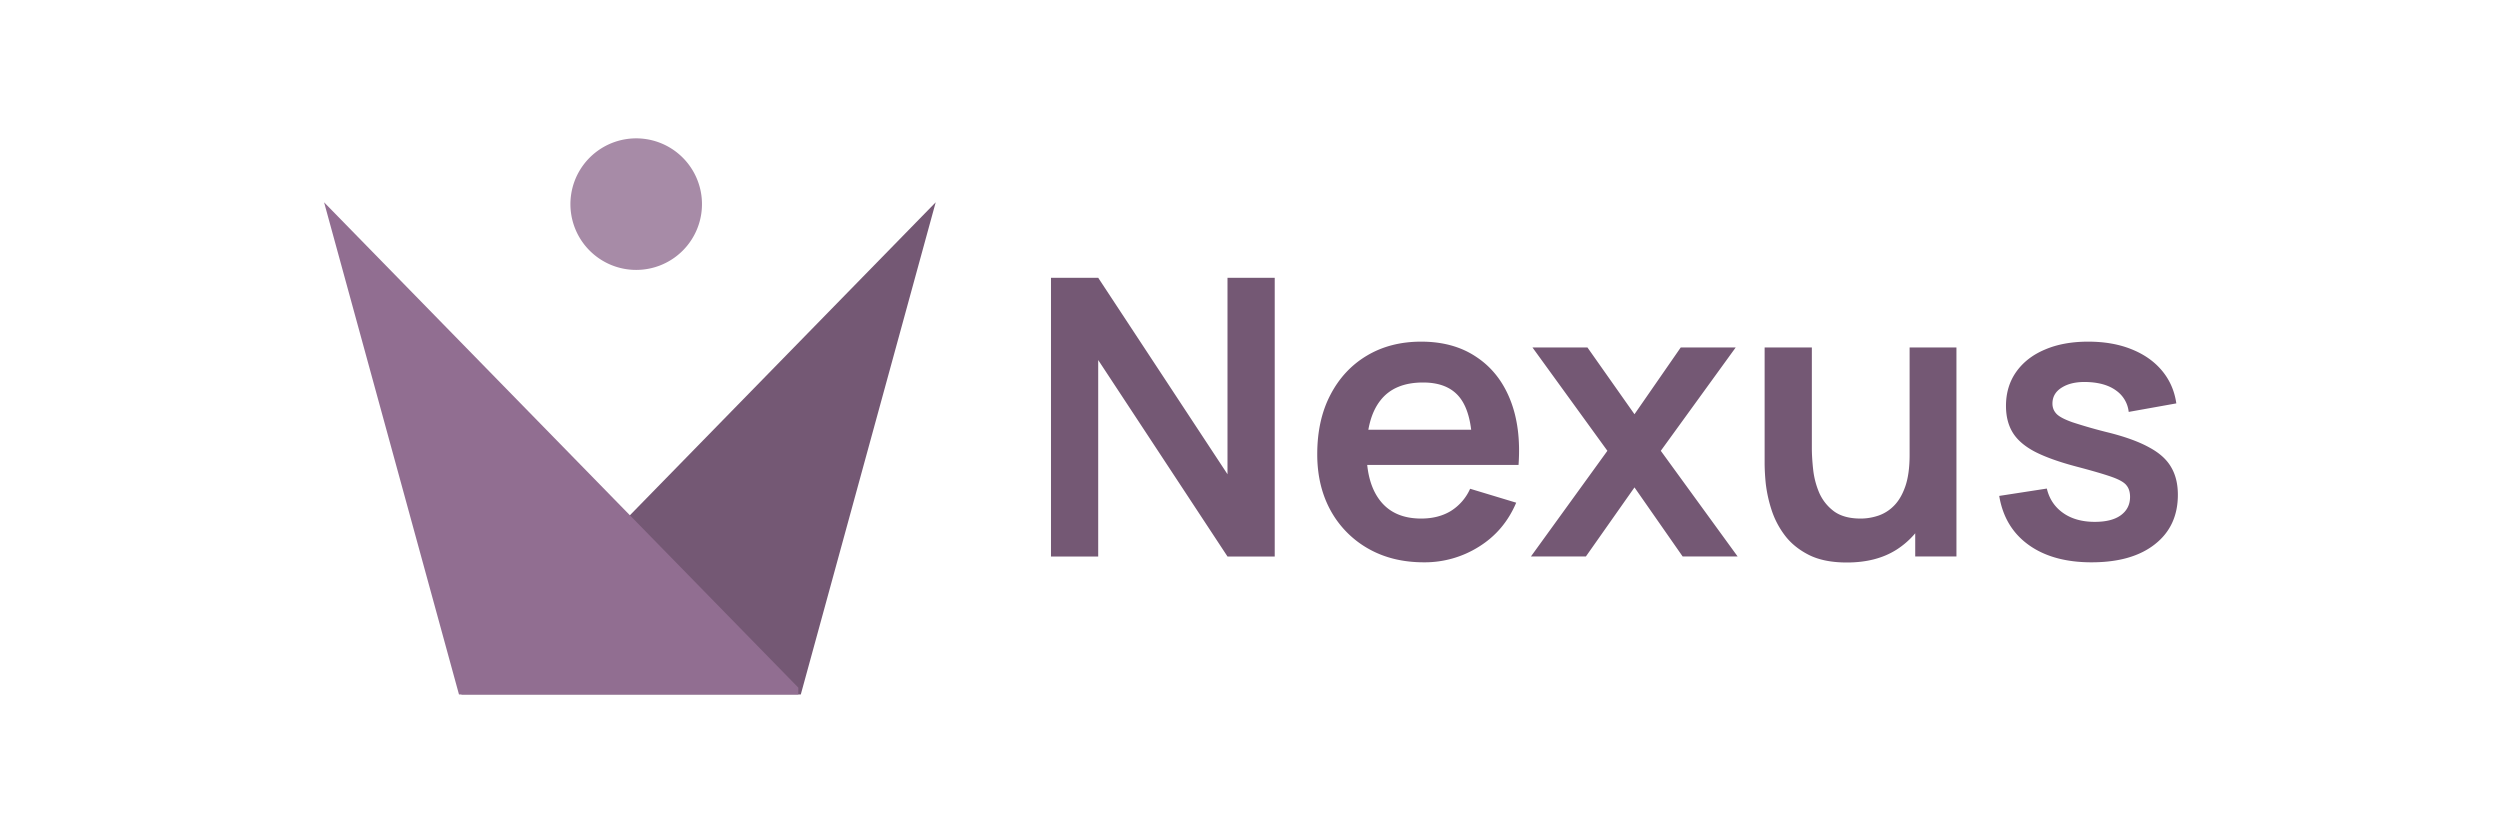
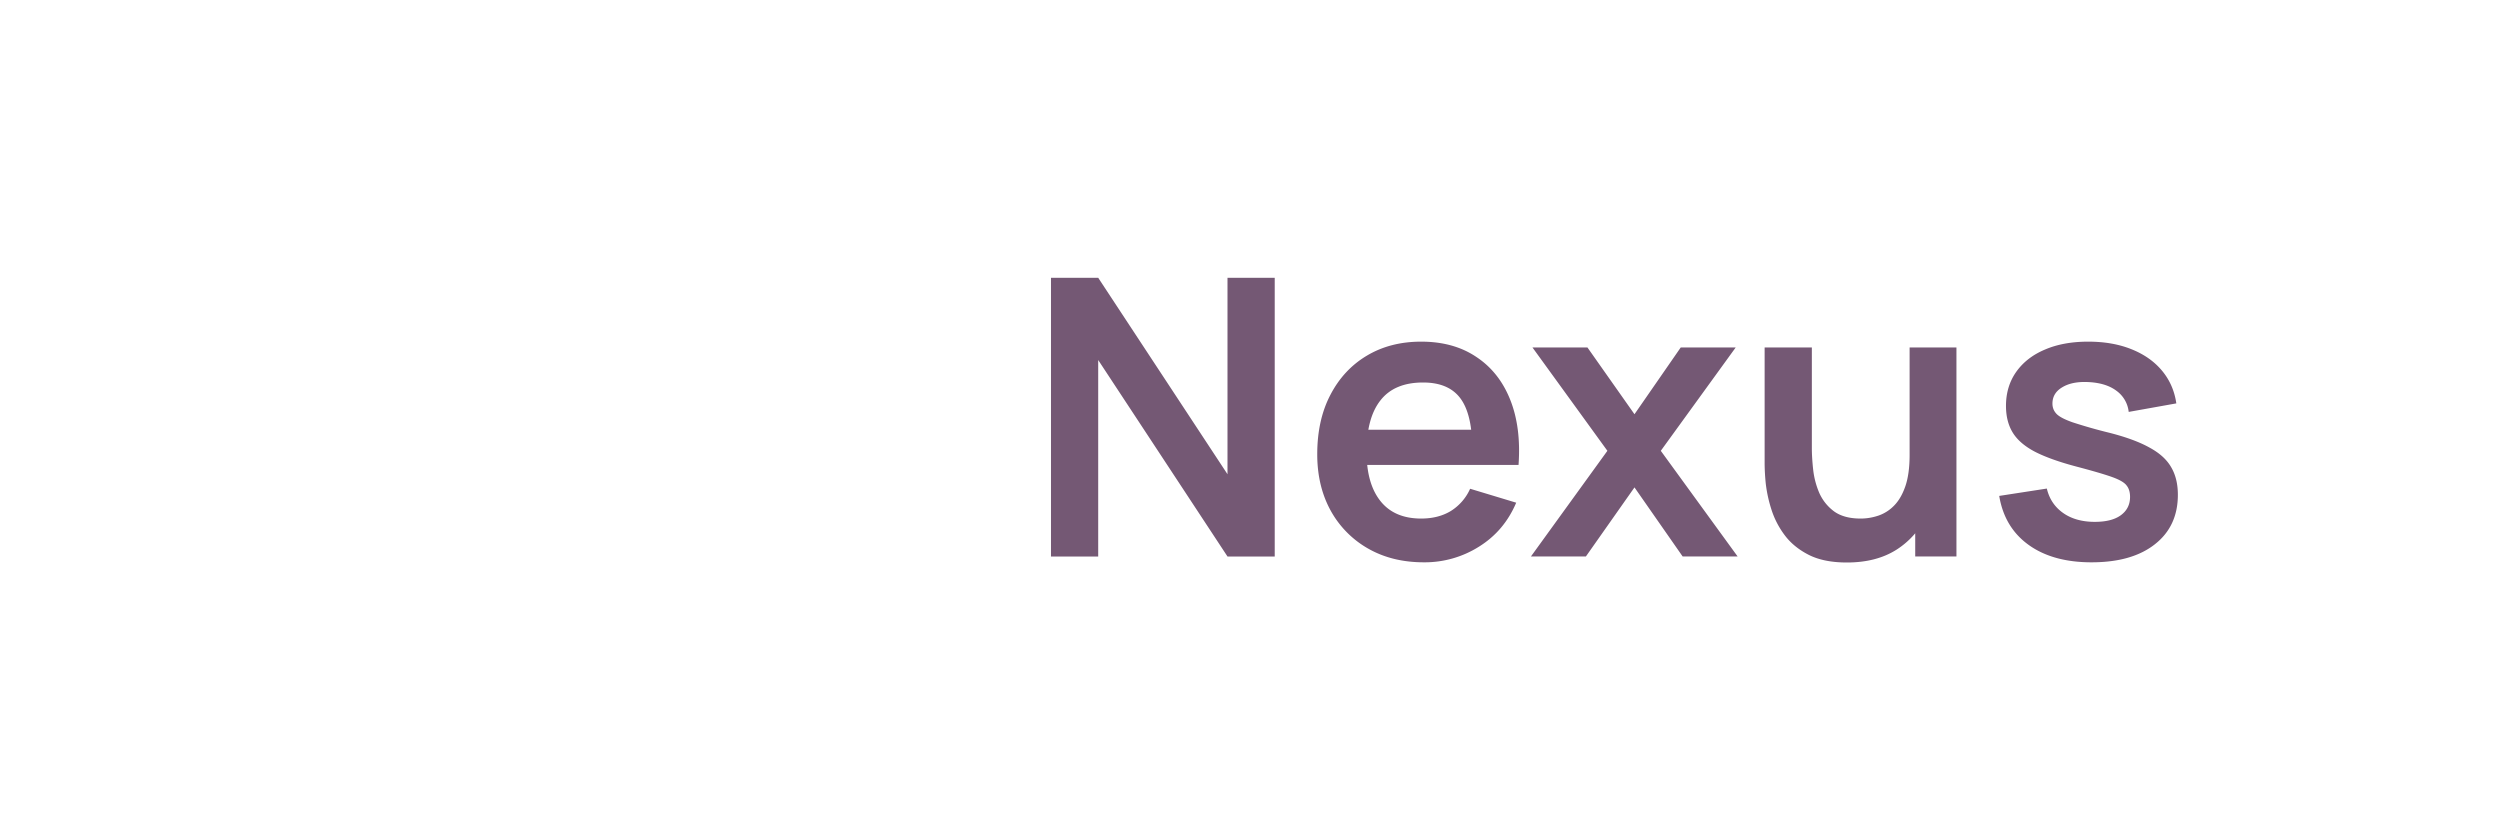
<svg xmlns="http://www.w3.org/2000/svg" width="135" height="45" fill="none">
  <g clip-path="url(#a)">
-     <path fill="#745874" d="m24.919 37.133 25.609-26.209L43.243 37.5H24.918" />
-     <path fill="#916E91" d="M43.11 37.133 17.5 10.924 24.785 37.5h18.324" />
-     <path fill="#A78BA7" d="M37.856 11.622a3.552 3.552 0 1 0-7.012-1.138 3.552 3.552 0 0 0 7.012 1.138z" />
-   </g>
+     </g>
  <path fill="#745874" d="M112.943 30.365c-1.393 0-2.526-.314-3.397-.941s-1.4-1.509-1.588-2.645l2.571-.397c.132.558.425.997.878 1.317.453.32 1.024.481 1.714.481.606 0 1.073-.118 1.4-.355.335-.244.502-.575.502-.993 0-.258-.063-.464-.188-.617-.118-.16-.383-.314-.794-.46-.411-.146-1.042-.33-1.892-.554-.948-.25-1.7-.519-2.258-.805-.557-.292-.958-.637-1.202-1.034s-.366-.878-.366-1.443c0-.704.185-1.317.554-1.84.37-.522.885-.922 1.547-1.201.662-.286 1.443-.429 2.341-.429.878 0 1.655.136 2.331.408.683.272 1.234.658 1.652 1.16.418.502.676 1.09.773 1.766l-2.571.46a1.618 1.618 0 0 0-.659-1.139c-.369-.279-.864-.435-1.484-.47-.592-.035-1.069.055-1.432.271-.362.21-.543.506-.543.889 0 .216.073.4.219.554.147.153.439.306.878.46a27.1 27.1 0 0 0 1.986.564c.899.23 1.617.495 2.153.794.544.293.934.645 1.171 1.056.244.411.366.91.366 1.495 0 1.136-.415 2.027-1.244 2.675-.822.649-1.962.973-3.418.973zm-13.211.01c-.836 0-1.526-.14-2.07-.418-.543-.279-.975-.634-1.295-1.066a4.644 4.644 0 0 1-.711-1.38 7.38 7.38 0 0 1-.303-1.38 11.722 11.722 0 0 1-.063-1.066v-6.302h2.55v5.435c0 .348.025.742.073 1.18.05.433.16.851.335 1.255.181.397.446.725.794.983.356.257.833.386 1.432.386.321 0 .638-.052.951-.156a2.15 2.15 0 0 0 .847-.534c.258-.257.463-.61.617-1.055.153-.446.23-1.01.23-1.693l1.494.637c0 .962-.188 1.833-.564 2.613a4.44 4.44 0 0 1-1.641 1.871c-.725.46-1.617.69-2.676.69zm3.69-.324v-3.502h-.303v-7.786h2.529V30.05h-2.226zM82.67 30.05l4.129-5.706-4.046-5.581h2.969l2.54 3.606 2.498-3.606h2.968l-4.045 5.581 4.15 5.707h-2.969l-2.602-3.731-2.624 3.73H82.67zm-5.78.315c-1.144 0-2.147-.248-3.011-.742a5.285 5.285 0 0 1-2.028-2.06c-.48-.877-.72-1.888-.72-3.03 0-1.234.236-2.304.71-3.21.474-.912 1.132-1.62 1.975-2.121.843-.502 1.819-.753 2.927-.753 1.17 0 2.163.275 2.979.826.822.543 1.432 1.313 1.829 2.31.397.996.547 2.17.45 3.522h-2.499v-.92c-.007-1.226-.223-2.121-.648-2.686-.425-.564-1.094-.846-2.007-.846-1.03 0-1.797.32-2.299.961-.502.634-.753 1.564-.753 2.79 0 1.144.251 2.029.753 2.656.502.627 1.233.94 2.195.94.62 0 1.153-.136 1.6-.407a2.72 2.72 0 0 0 1.044-1.202l2.488.752c-.432 1.018-1.101 1.809-2.007 2.373a5.49 5.49 0 0 1-2.979.847zM73 25.107v-1.902h7.766v1.902H73zm-16.247 4.944V15h2.55l6.982 10.609V15h2.55v15.051h-2.55l-6.982-10.609v10.609h-2.55z" />
  <defs>
    <clipPath id="a">
      <path fill="#fff" d="M17.5 7.5h33.028v30H17.5z" />
    </clipPath>
  </defs>
</svg>